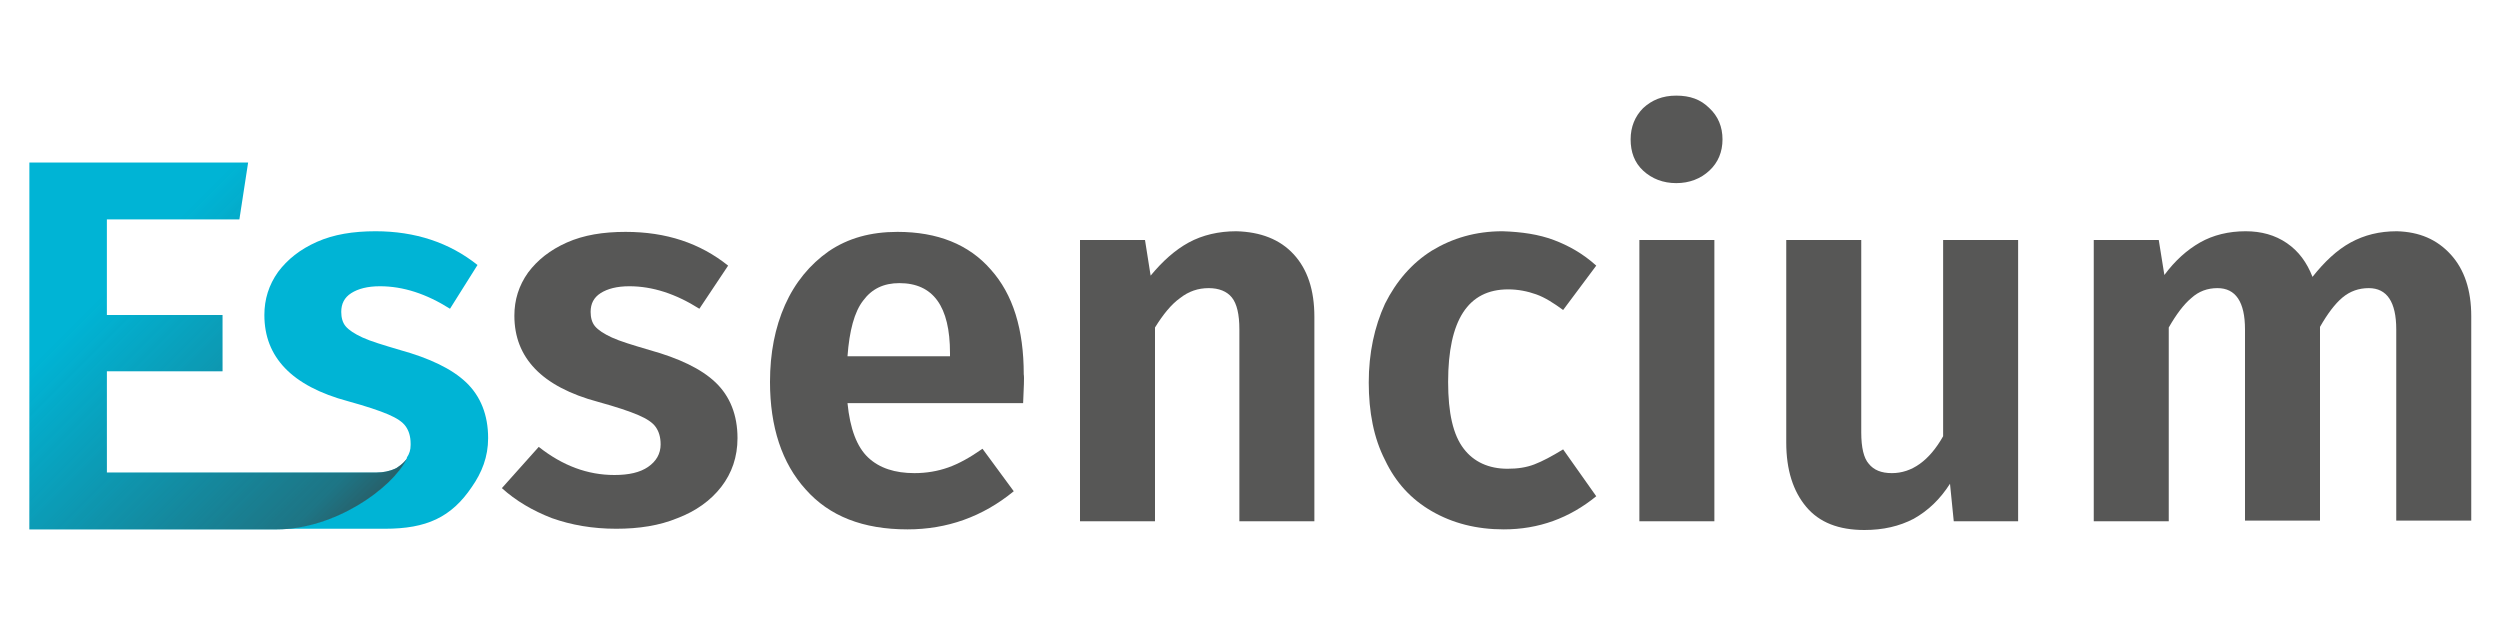
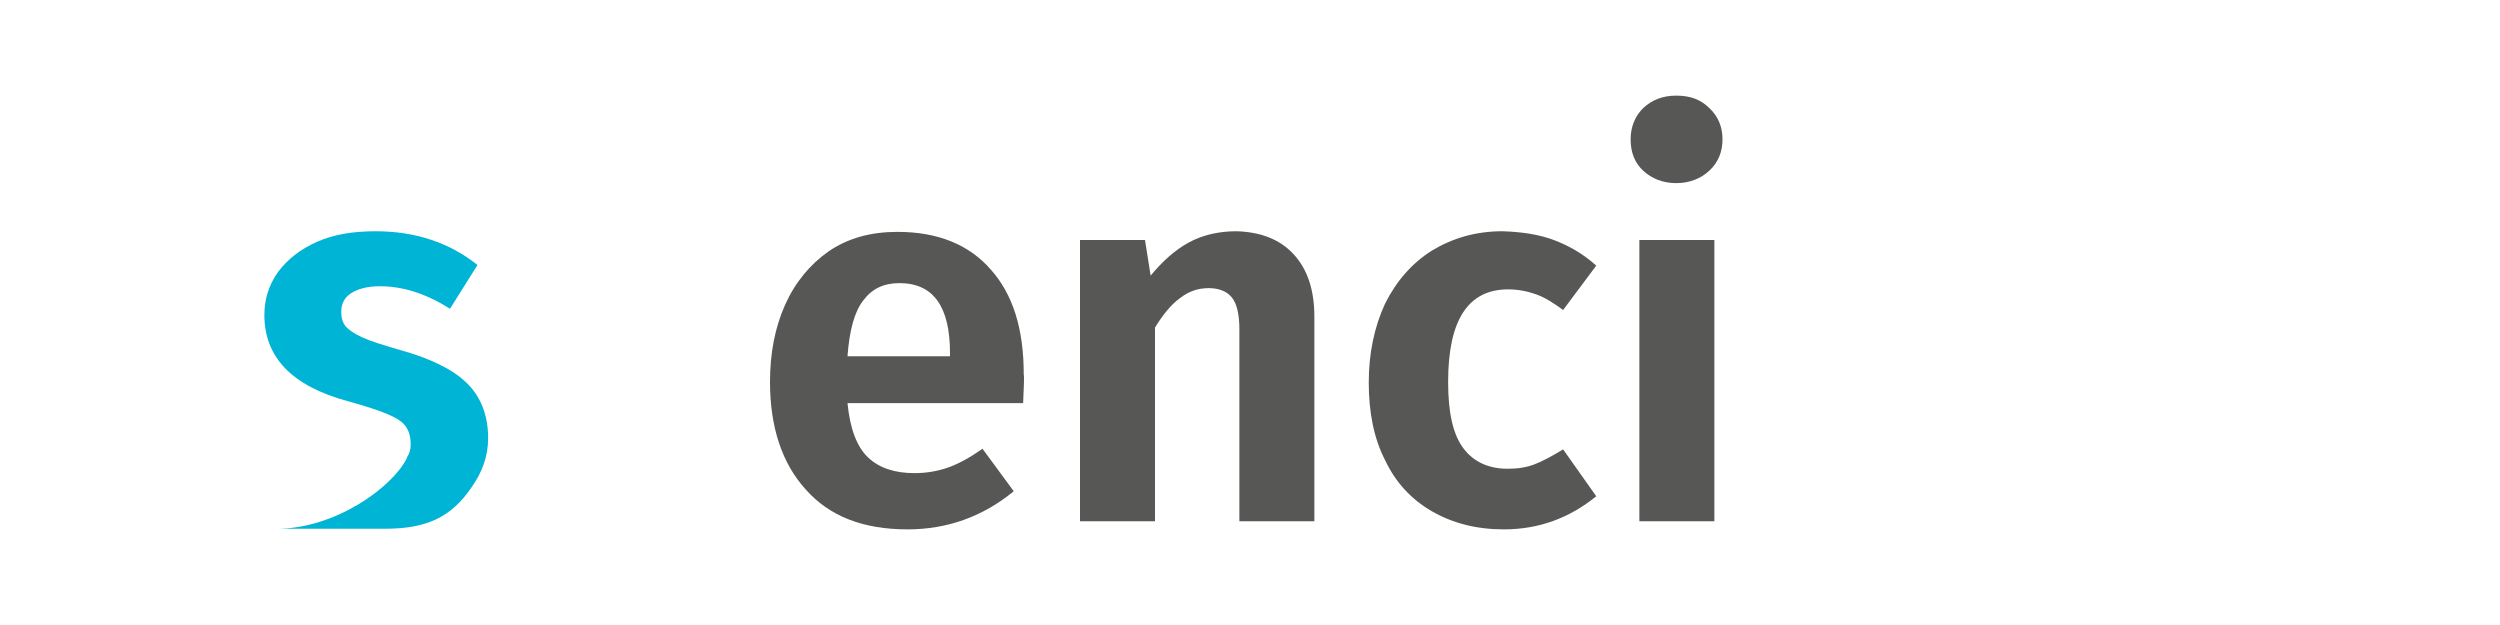
<svg xmlns="http://www.w3.org/2000/svg" version="1.1" id="Ebene_1" x="0px" y="0px" viewBox="0 0 400 100" style="enable-background:new 0 0 400 100;" xml:space="preserve">
  <style type="text/css">
	.st0{fill:#575756;}
	.st1{fill:#00B4D5;}
	.st2{fill:url(#SVGID_1_);}
</style>
  <g>
-     <path class="st0" d="M116.5,42.5l-4.6,6.9c-3.8-2.4-7.5-3.6-11.2-3.6c-2,0-3.5,0.4-4.6,1.1c-1.1,0.7-1.6,1.7-1.6,3   c0,0.9,0.2,1.7,0.7,2.3c0.5,0.6,1.4,1.2,2.7,1.8c1.3,0.6,3.3,1.2,6,2c4.7,1.3,8.3,3,10.6,5.2c2.3,2.2,3.5,5.2,3.5,8.9   c0,3-0.9,5.6-2.6,7.8c-1.7,2.2-4.1,3.9-7,5c-2.9,1.2-6.2,1.7-9.8,1.7c-3.8,0-7.2-0.6-10.3-1.7c-3.1-1.2-5.8-2.8-8-4.8l5.9-6.6   C90,74.5,94,76,98.3,76c2.3,0,4.1-0.4,5.4-1.3c1.3-0.9,2-2.1,2-3.6c0-1.2-0.3-2.1-0.8-2.8c-0.5-0.7-1.4-1.3-2.8-1.9   c-1.4-0.6-3.5-1.3-6.4-2.1c-4.5-1.2-7.9-3-10.1-5.3c-2.2-2.3-3.3-5.1-3.3-8.5c0-2.5,0.7-4.8,2.2-6.9c1.5-2,3.5-3.6,6.2-4.8   c2.7-1.2,5.8-1.7,9.4-1.7C106.6,37.1,112,38.9,116.5,42.5z" />
    <path class="st0" d="M163.7,64.5h-28.1c0.4,4.1,1.5,7,3.3,8.7c1.8,1.7,4.3,2.5,7.4,2.5c1.9,0,3.7-0.3,5.4-0.9   c1.7-0.6,3.5-1.6,5.5-3l5,6.8c-5,4.1-10.7,6.1-17,6.1c-7.1,0-12.5-2.1-16.3-6.4c-3.8-4.2-5.7-10-5.7-17.2c0-4.6,0.8-8.7,2.4-12.3   c1.6-3.6,4-6.5,7-8.6c3.1-2.1,6.7-3.1,11-3.1c6.4,0,11.4,2,14.9,6c3.6,4,5.3,9.6,5.3,16.8C163.9,60.4,163.8,62,163.7,64.5z    M152,56.5c0-7.5-2.7-11.2-8.1-11.2c-2.5,0-4.4,0.9-5.8,2.8c-1.4,1.8-2.2,4.8-2.5,8.9H152V56.5z" />
    <path class="st0" d="M207,40.7c2.2,2.4,3.3,5.7,3.3,10v32.7h-12V52.7c0-2.4-0.4-4.1-1.2-5.1c-0.8-1-2.1-1.5-3.7-1.5   c-1.7,0-3.2,0.5-4.6,1.6c-1.4,1-2.7,2.6-4,4.7v31h-12v-45h10.4l0.9,5.7c1.9-2.3,3.9-4.1,6.1-5.3c2.2-1.2,4.8-1.8,7.6-1.8   C201.7,37.1,204.8,38.3,207,40.7z" />
    <path class="st0" d="M248.6,38.4c2.4,0.9,4.7,2.2,6.8,4.1l-5.3,7.1c-1.5-1.1-2.9-2-4.3-2.5c-1.4-0.5-2.9-0.8-4.5-0.8   c-6.4,0-9.6,4.9-9.6,14.8c0,5,0.8,8.5,2.5,10.7c1.6,2.1,4,3.2,7,3.2c1.6,0,3-0.2,4.3-0.7c1.3-0.5,2.8-1.3,4.6-2.4l5.3,7.5   c-4.3,3.5-9.2,5.3-14.8,5.3c-4.4,0-8.2-1-11.5-2.9c-3.3-1.9-5.8-4.6-7.5-8.2c-1.8-3.5-2.6-7.7-2.6-12.4c0-4.7,0.9-8.9,2.6-12.6   c1.8-3.6,4.3-6.5,7.5-8.5c3.3-2,7-3.1,11.3-3.1C243.5,37.1,246.2,37.5,248.6,38.4z" />
    <path class="st0" d="M273.5,17.3c1.4,1.3,2.1,3,2.1,5c0,2-0.7,3.7-2.1,5c-1.4,1.3-3.2,2-5.3,2c-2.1,0-3.9-0.7-5.3-2   c-1.4-1.3-2-3-2-5c0-2,0.7-3.7,2-5c1.4-1.3,3.1-2,5.3-2C270.4,15.3,272.1,15.9,273.5,17.3z M274.3,38.4v45h-12v-45H274.3z" />
-     <path class="st0" d="M323,83.4h-10.4l-0.6-6c-1.6,2.5-3.5,4.3-5.8,5.6c-2.3,1.2-4.9,1.8-7.9,1.8c-4.1,0-7.2-1.2-9.3-3.7   c-2.1-2.5-3.2-5.9-3.2-10.3V38.4h12v30.8c0,2.4,0.4,4.1,1.2,5c0.8,1,2,1.5,3.7,1.5c3.2,0,6-2,8.2-5.9V38.4h12V83.4z" />
-     <path class="st0" d="M392.1,40.7c2.2,2.4,3.3,5.7,3.3,9.9v32.7h-12V52.7c0-4.4-1.5-6.6-4.4-6.6c-1.6,0-3,0.5-4.2,1.5   c-1.2,1-2.4,2.6-3.6,4.7v31h-12V52.7c0-4.4-1.5-6.6-4.4-6.6c-1.6,0-3,0.5-4.2,1.6c-1.2,1-2.4,2.6-3.6,4.7v31h-12v-45h10.4l0.9,5.6   c1.7-2.3,3.6-4,5.7-5.2c2.1-1.2,4.6-1.8,7.3-1.8c2.5,0,4.7,0.6,6.6,1.9c1.9,1.3,3.2,3.1,4.1,5.4c1.9-2.4,3.9-4.3,6.1-5.5   c2.2-1.2,4.6-1.8,7.4-1.8C387.1,37.1,389.9,38.3,392.1,40.7z" />
    <g>
      <path class="st1" d="M78.1,70.1c0,3-1,5.5-2.6,7.8c-3.3,4.9-7.3,6.7-13.9,6.7c-4.6,0-10.8,0-17.3,0c9.2,0,18.4-6.5,20.8-11.3    c0,0,0,0,0-0.1c0.4-0.6,0.6-1.2,0.6-2c0-0.1,0-0.2,0-0.2c0-1.2-0.3-2.1-0.8-2.8c-0.5-0.7-1.4-1.3-2.8-1.9    c-1.4-0.6-3.5-1.3-6.4-2.1c-4.5-1.2-7.9-3-10.1-5.3s-3.3-5.1-3.3-8.5c0-2.5,0.7-4.8,2.2-6.9c1.5-2,3.5-3.6,6.2-4.8    c2.7-1.2,5.8-1.7,9.4-1.7c6.3,0,11.8,1.8,16.3,5.4L72,49.4c-3.8-2.4-7.5-3.6-11.2-3.6c-2,0-3.5,0.4-4.6,1.1    c-1.1,0.7-1.6,1.7-1.6,3c0,0.9,0.2,1.7,0.7,2.3c0.5,0.6,1.4,1.2,2.7,1.8c1.3,0.6,3.3,1.2,6,2c4.7,1.3,8.3,3,10.6,5.2    C76.9,63.4,78.1,66.4,78.1,70.1z" />
-       <path class="st1" d="M60.3,75.6c1,0,2-0.2,2.9-0.6c0.2-0.1,0.4-0.2,0.5-0.3c0.6-0.4,1-0.8,1.4-1.3c-2.4,4.8-11.6,11.3-20.8,11.3    c-18.3,0-39.6,0-39.6,0V26h35l-1.4,9.1H17.1v15.3h18.5v9H17.1v16.2h25.6h11.7H60.3z" />
      <linearGradient id="SVGID_1_" gradientUnits="userSpaceOnUse" x1="60.644" y1="93.845" x2="15.189" y2="48.391">
        <stop offset="0" style="stop-color:#393A3A" />
        <stop offset="0.252" style="stop-color:#393A3A;stop-opacity:0.52" />
        <stop offset="1" style="stop-color:#393A3A;stop-opacity:0" />
      </linearGradient>
-       <path class="st2" d="M60.3,75.6c1,0,2-0.2,2.9-0.6c0.2-0.1,0.4-0.2,0.5-0.3c0.6-0.4,1-0.8,1.4-1.3c-2.4,4.8-11.6,11.3-20.8,11.3    c-18.3,0-39.6,0-39.6,0V26h35l-1.4,9.1H17.1v15.3h18.5v9H17.1v16.2h25.6h11.7H60.3z" />
    </g>
  </g>
</svg>